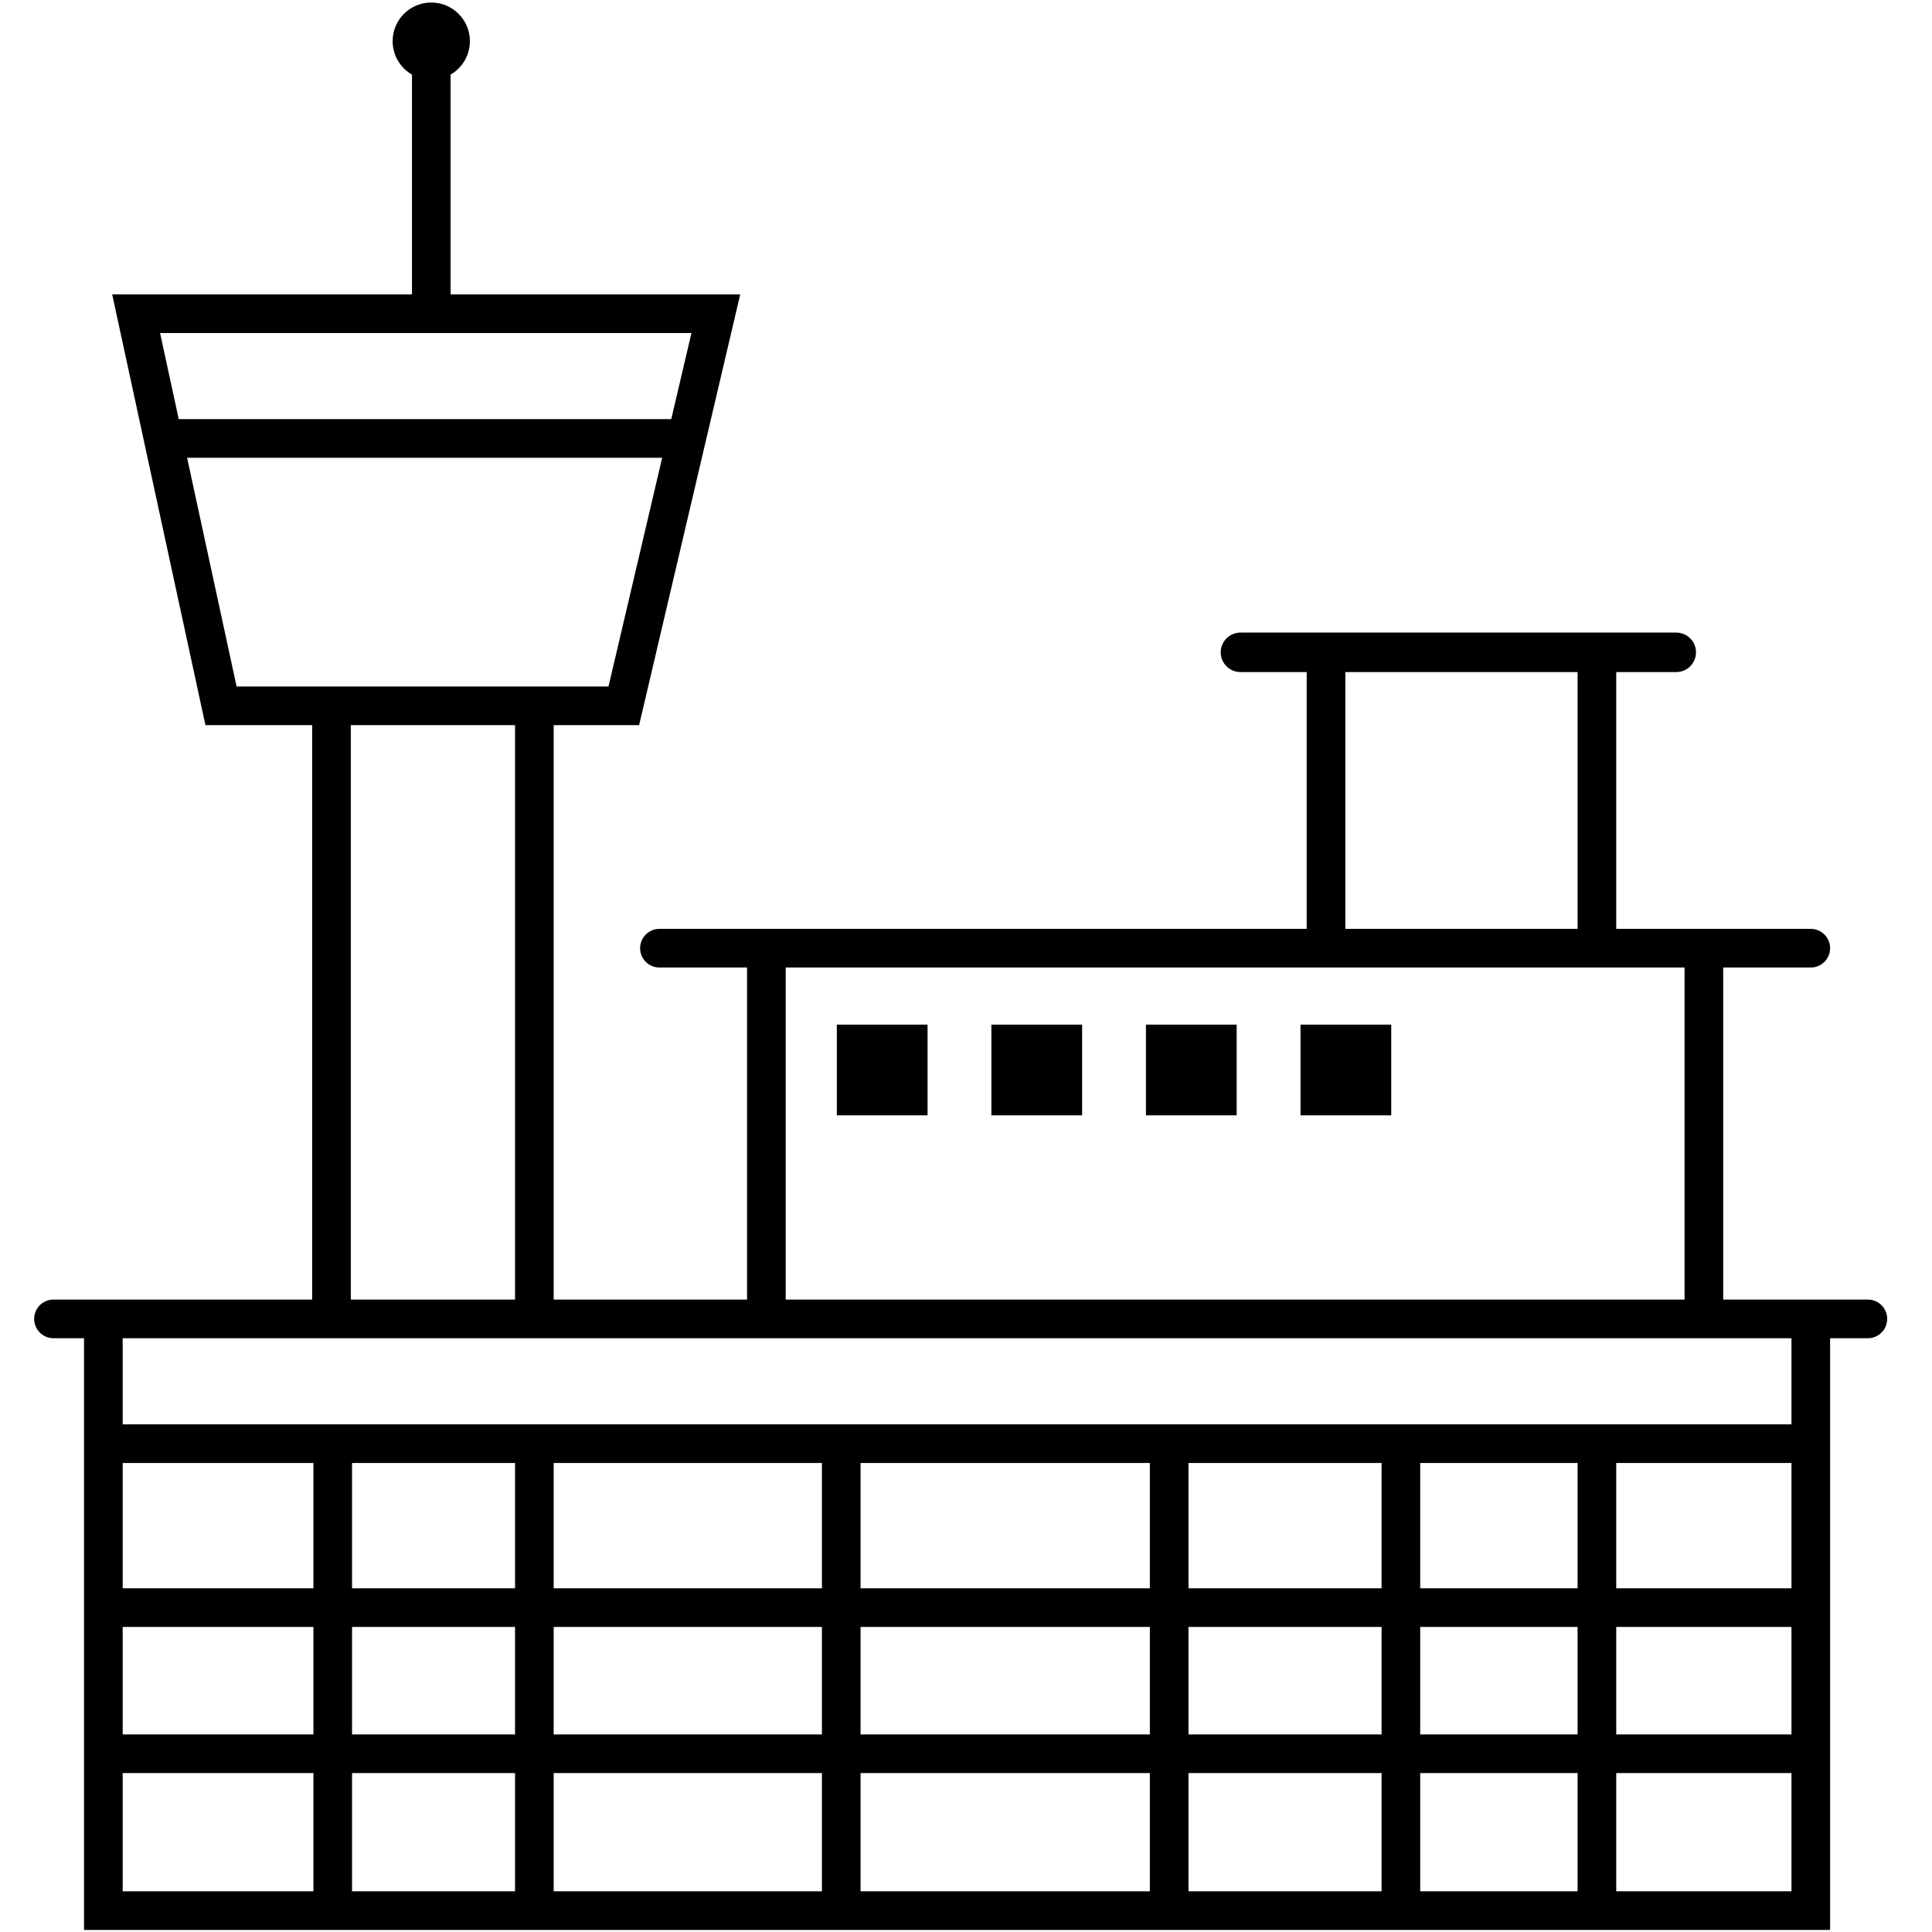
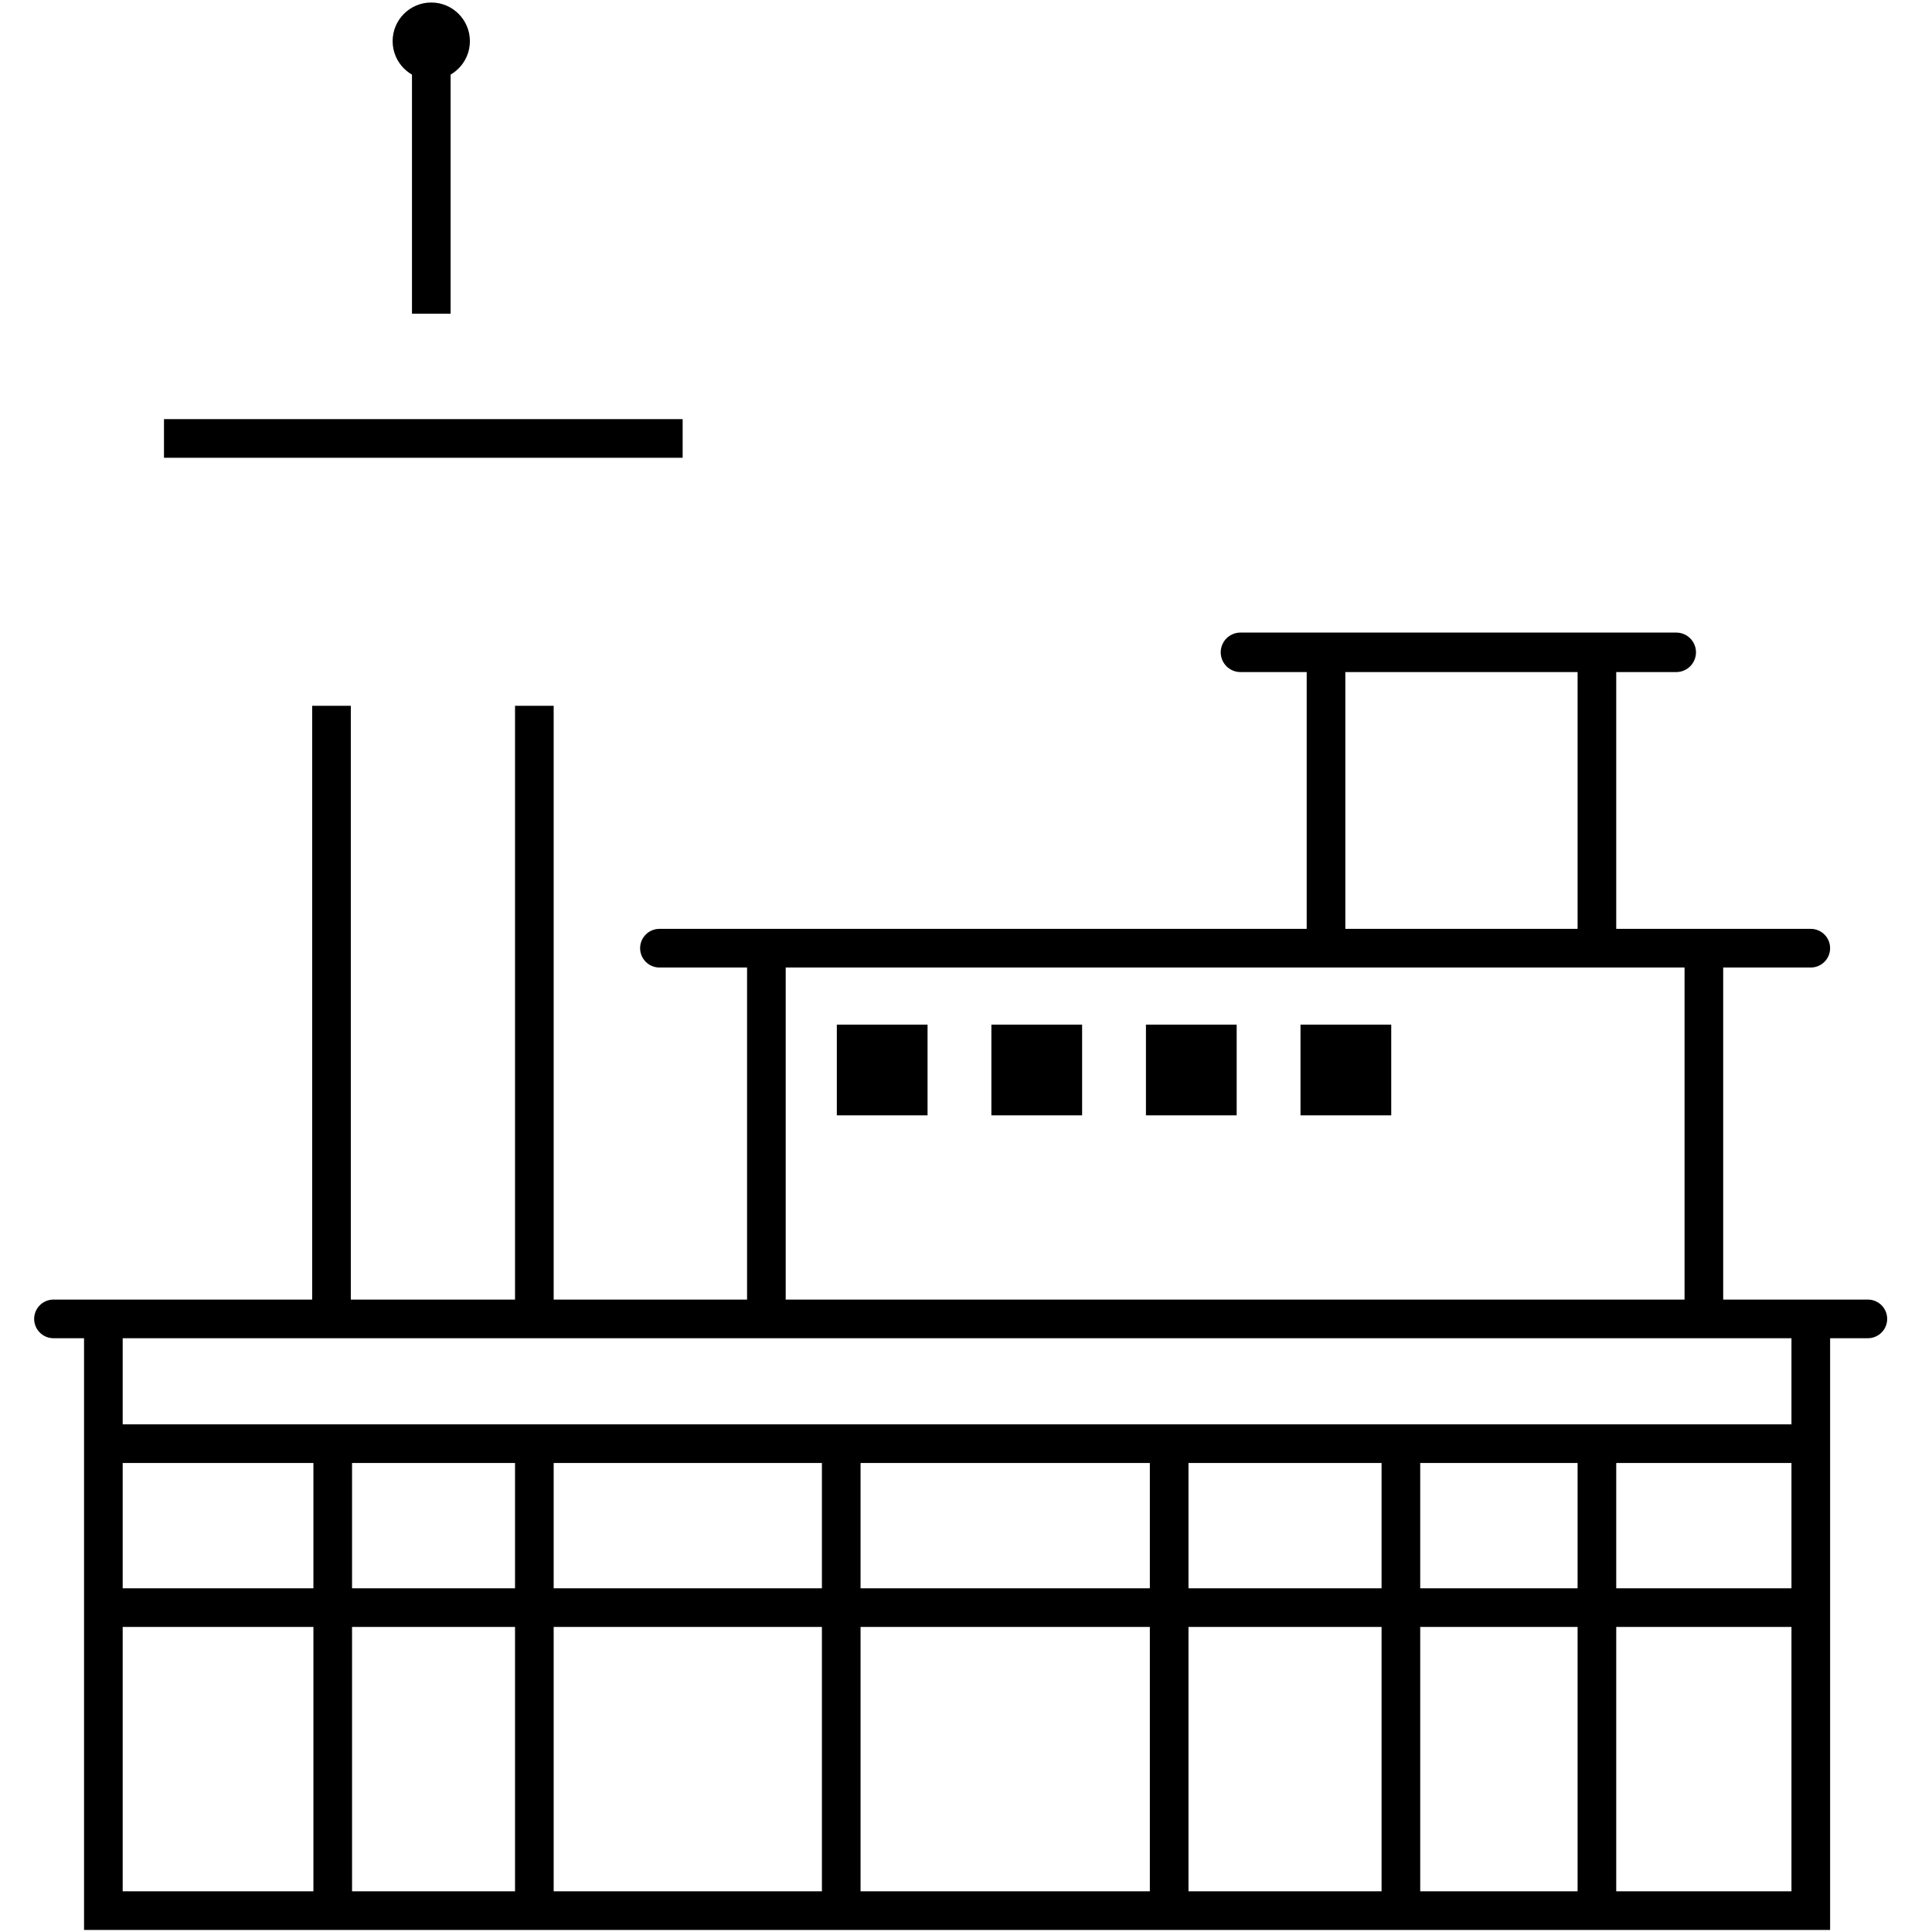
<svg xmlns="http://www.w3.org/2000/svg" version="1.1" viewBox="0 0 50 50">
  <g fill="none" stroke="#000">
    <path d="m46.863 34.133v15.314h-44.188v-15.314" stroke-width="1px" />
    <path d="m1.384 34.133h46.956" stroke-linecap="round" stroke-width="1px" />
    <g stroke-width="1px">
      <path d="m2.675 37.362h44.188" />
      <path d="m2.675 41.605h44.188" />
-       <path d="m2.675 45.387h44.188" />
      <path d="m41.328 37.362v12.085" />
      <path d="m36.255 37.362v12.085" />
      <path d="m30.258 37.362v12.085" />
      <path d="m21.771 37.362v12.085" />
      <path d="m44.096 34.133v-9.594" />
      <path d="m19.834 34.133v-9.594" />
    </g>
    <g stroke-width="1px">
      <path d="m17.066 24.539h29.797" stroke-linecap="round" />
      <path d="m34.317 24.539v-7.657" />
      <path d="m41.328 24.539v-7.472" />
    </g>
    <path d="m32.103 16.882h11.278" stroke-linecap="round" stroke-width="1.022px" />
    <g stroke-width="1px">
-       <path d="m5.72 18.266h10.424l2.382-10.148h-15.003z" />
      <path d="m4.244 11.347h13.423" />
      <path d="m11.162 8.118v-6.873" />
    </g>
  </g>
  <circle cx="11.161" cy="1.065" r="1" />
  <g fill="none" stroke="#000" stroke-width="1px">
    <path d="m13.829 18.266v15.867" />
    <path d="m8.579 18.266v15.867" />
    <path d="m8.611 37.606v12.003" />
    <path d="m13.829 37.606v12.003" />
  </g>
  <g>
    <rect x="21.657" y="26.517" width="2.348" height="2.348" />
    <rect x="25.657" y="26.517" width="2.348" height="2.348" />
    <rect x="29.657" y="26.517" width="2.348" height="2.348" />
    <rect x="33.657" y="26.517" width="2.348" height="2.348" />
  </g>
</svg>